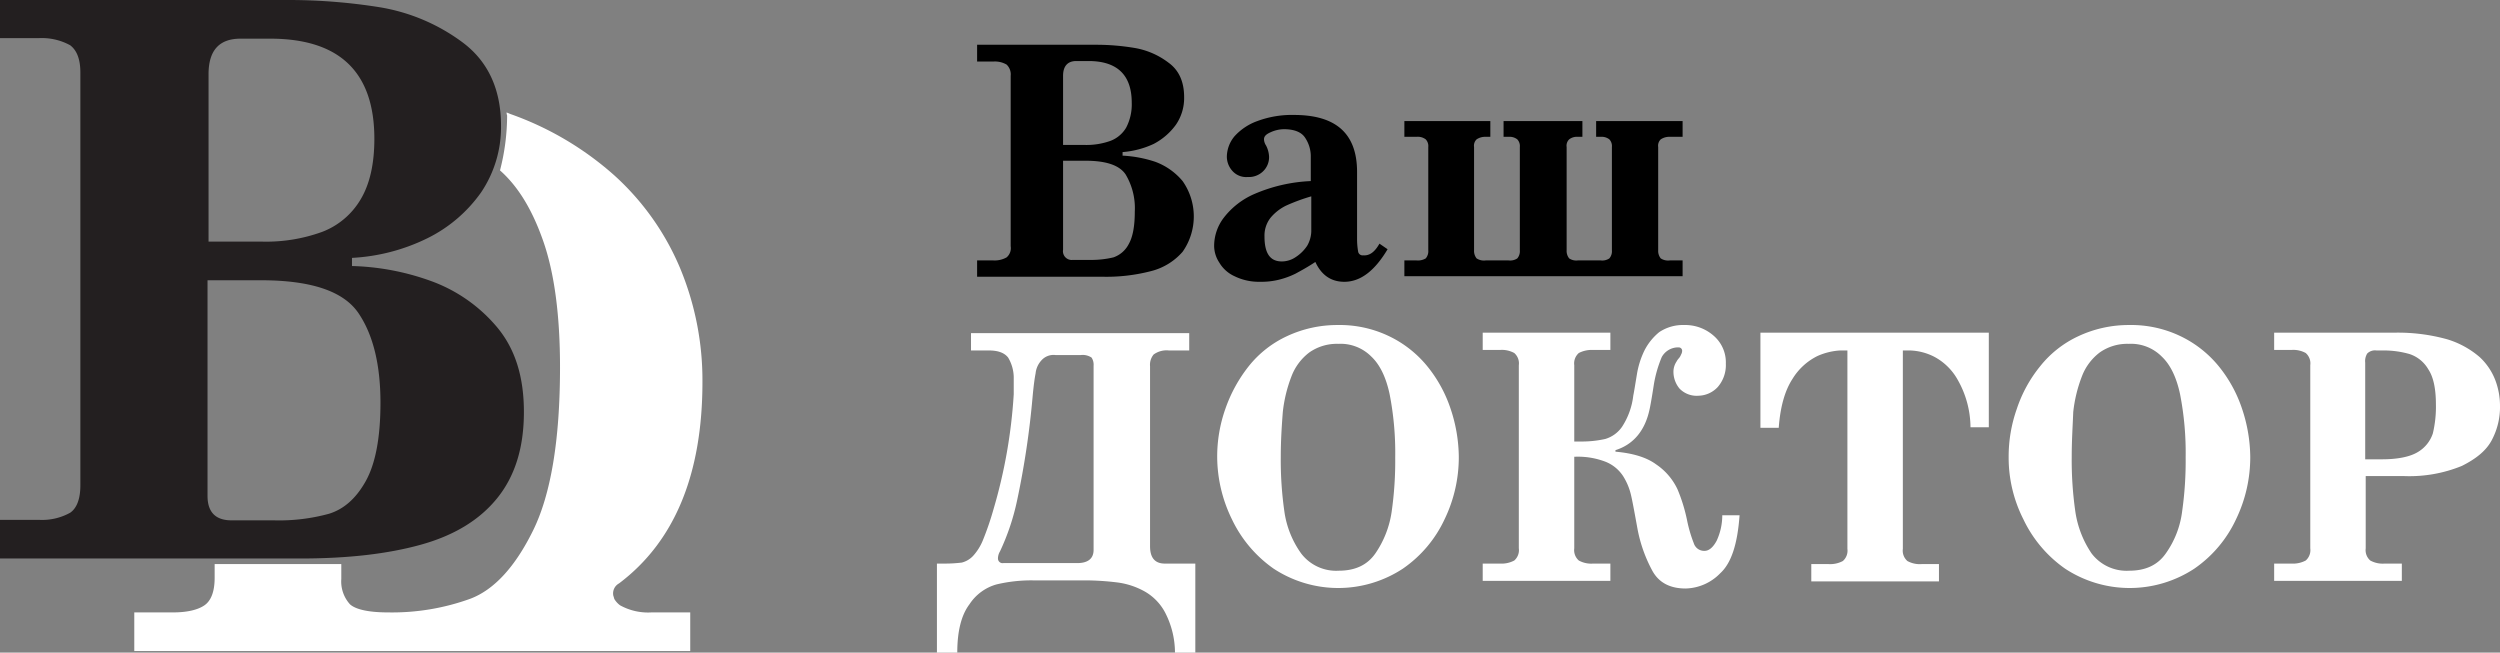
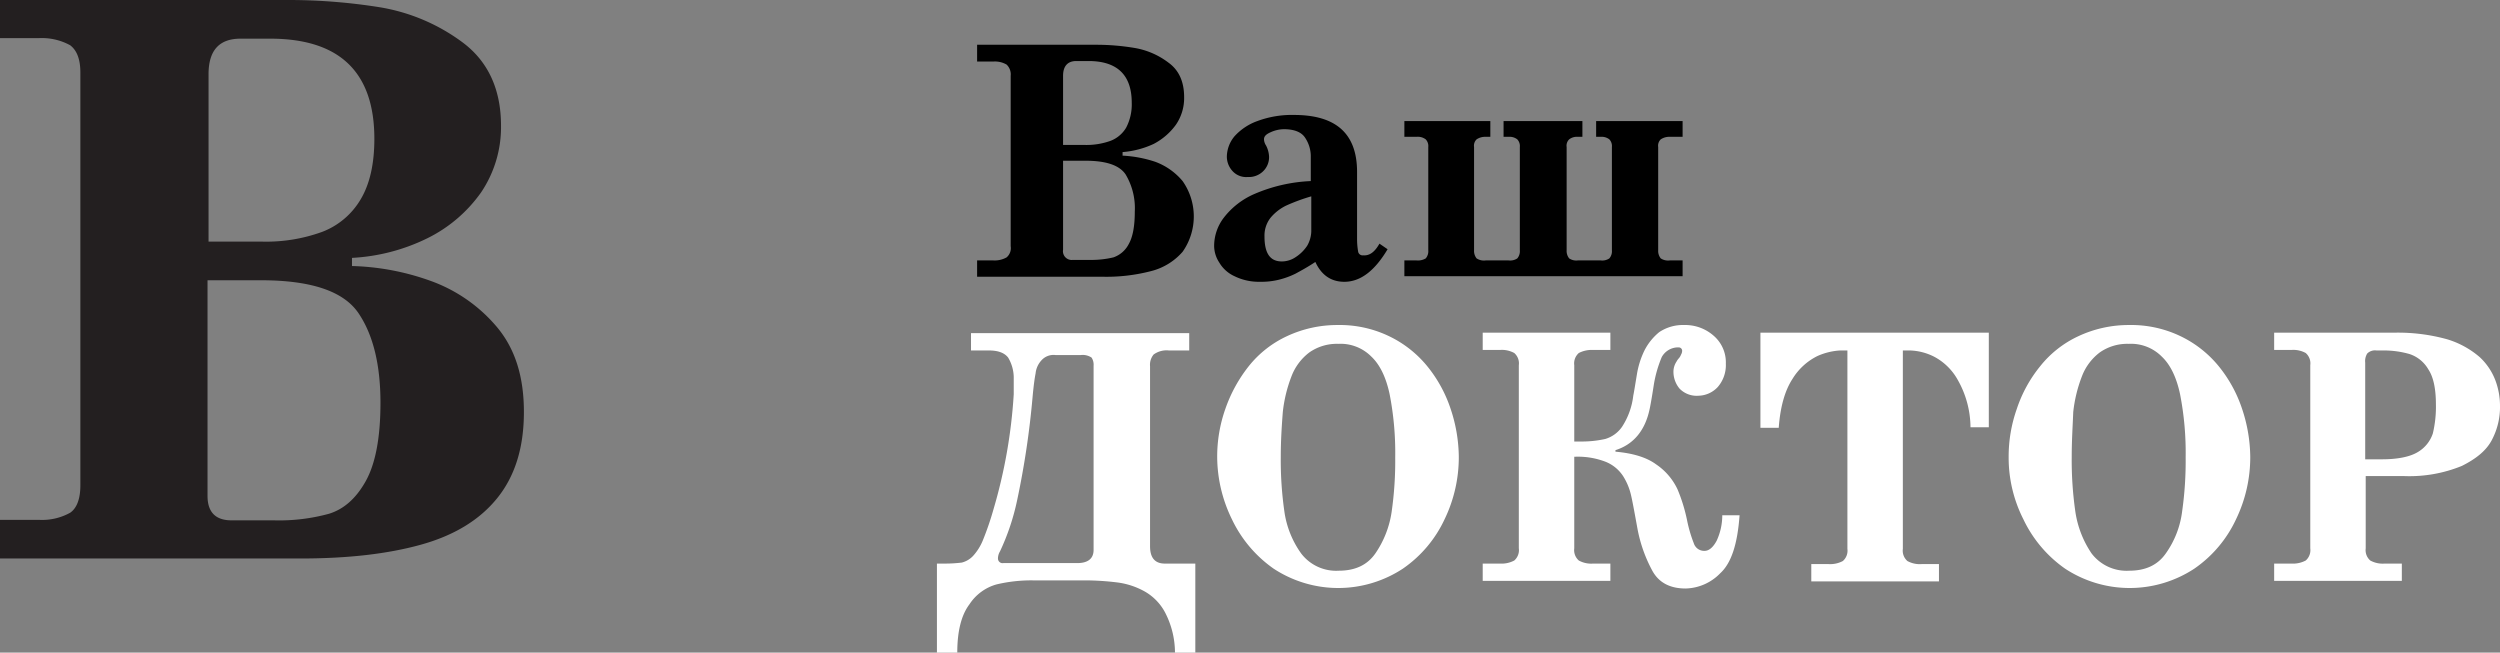
<svg xmlns="http://www.w3.org/2000/svg" id="Layer_1" data-name="Layer 1" viewBox="0 0 491.5 128.3">
  <rect x="0" y="0" width="491.5" height="128.3" fill="#808080" stroke="none" />
  <defs>
    <style>.cls-1{fill:#231f20;}.cls-2{fill:#fff;}</style>
  </defs>
  <title>logo</title>
  <path class="cls-1" d="M401.7,349h57.1a114.14,114.14,0,0,1,17.3,1.4,37.52,37.52,0,0,1,16.4,6.9c5,3.7,7.6,9.2,7.6,16.4a22.94,22.94,0,0,1-3.9,13.1,28.14,28.14,0,0,1-10.7,9.1,38,38,0,0,1-14.7,3.8v1.6a49.3,49.3,0,0,1,15.4,2.9,30.53,30.53,0,0,1,13.1,9.1c3.6,4.3,5.3,9.8,5.3,16.7,0,7.1-1.8,12.7-5.3,17s-8.5,7.3-15,9.1-14.3,2.7-23.6,2.7H401.6v-7.6h7.6a11.37,11.37,0,0,0,6.2-1.4c1.3-.9,2-2.7,2-5.4V363.3c0-2.7-.7-4.4-2-5.4a11.61,11.61,0,0,0-6.2-1.4h-7.6V349h0.1Zm40.7,47.5H453a32.29,32.29,0,0,0,11.9-1.9,14.94,14.94,0,0,0,7.6-6.4c1.8-3,2.7-7,2.7-11.9,0-13.1-6.8-19.7-20.5-19.7h-5.8c-4.2,0-6.3,2.3-6.3,7v32.9h-0.2Zm0,7.7v42.3c0,3.2,1.6,4.8,4.7,4.8h8.4a37.09,37.09,0,0,0,10.8-1.3c2.9-.9,5.3-3,7.2-6.4s2.9-8.5,2.9-15.4c0-7.4-1.4-13.3-4.3-17.6s-9.2-6.5-19.2-6.5H442.4v0.1Z" transform="translate(-401.6 -349)" />
-   <path class="cls-2" d="M501.2,371.1c0.2,0.1.5,0.2,0.7,0.3a61.5,61.5,0,0,1,20.5,12.1,51.38,51.38,0,0,1,12.9,18.2,57.37,57.37,0,0,1,4.4,22.4c0,18.2-5.5,31.4-16.4,39.6a2.23,2.23,0,0,0-1.1,2.5c0.1,0.2.1,0.4,0.2,0.6a4.26,4.26,0,0,0,1.1,1.2,11.37,11.37,0,0,0,6.2,1.4h7.6V477H428v-7.6h7.6c2.8,0,4.9-.5,6.2-1.4s2-2.7,2-5.4v-2.7h24.9v2.9a6.71,6.71,0,0,0,1.7,5c1.1,1,3.6,1.6,7.5,1.6a45.1,45.1,0,0,0,16.2-2.7c4.7-1.8,8.8-6.3,12.3-13.4s5.3-17.8,5.3-32.1c0-10.2-1.1-18.5-3.3-24.8s-5-10.8-8.5-13.9a43.22,43.22,0,0,0,1.4-10.8,1.49,1.49,0,0,1-.1-0.6h0Z" transform="translate(-401.6 -349)" />
  <path d="M593.7,357.8h23.6a45.59,45.59,0,0,1,7.2.6,15.14,15.14,0,0,1,6.8,2.9c2.1,1.5,3.1,3.8,3.1,6.8a9.27,9.27,0,0,1-1.6,5.4,12.53,12.53,0,0,1-4.4,3.8,17.74,17.74,0,0,1-6.1,1.6v0.7a24.07,24.07,0,0,1,6.4,1.2,12.71,12.71,0,0,1,5.4,3.8,12.08,12.08,0,0,1,0,13.9,12.16,12.16,0,0,1-6.2,3.8,34.83,34.83,0,0,1-9.8,1.1H593.7v-3.2h3.2a4.76,4.76,0,0,0,2.6-.6,2.38,2.38,0,0,0,.8-2.2V363.9a2.65,2.65,0,0,0-.8-2.2,4.54,4.54,0,0,0-2.6-.6h-3.2v-3.3h0Zm16.9,19.7H615a14,14,0,0,0,4.9-.8,6.09,6.09,0,0,0,3.1-2.6,9.87,9.87,0,0,0,1.1-4.9c0-5.4-2.8-8.2-8.5-8.2h-2.4c-1.7,0-2.6,1-2.6,2.9v13.6Zm0,3.1v17.5a1.72,1.72,0,0,0,1.9,2H616a18.66,18.66,0,0,0,4.5-.5,5.33,5.33,0,0,0,3-2.6c0.8-1.4,1.2-3.5,1.2-6.4a12.92,12.92,0,0,0-1.8-7.3c-1.2-1.8-3.8-2.7-7.9-2.7h-4.4Zm62.2,16.3,1.6,1.1c-2.5,4.2-5.3,6.4-8.5,6.4q-3.9,0-5.7-3.9c-1.5,1-2.8,1.7-3.9,2.3A16.07,16.07,0,0,1,653,404a14.48,14.48,0,0,1-3.7.4,10.86,10.86,0,0,1-5-1.1,6.66,6.66,0,0,1-3-2.7,6,6,0,0,1-1-3.3,9.17,9.17,0,0,1,1.9-5.5,15.21,15.21,0,0,1,6.1-4.7,31.35,31.35,0,0,1,11-2.5v-5a6.56,6.56,0,0,0-1.1-3.5c-0.7-1.1-2.1-1.7-4.2-1.7a6.51,6.51,0,0,0-2.6.6c-0.9.4-1.3,0.8-1.3,1.4a2.38,2.38,0,0,0,.4,1.2,5.21,5.21,0,0,1,.6,2.2,3.85,3.85,0,0,1-1.2,2.9,4,4,0,0,1-3,1.1,3.62,3.62,0,0,1-3.1-1.3,4.19,4.19,0,0,1-1-2.8,6.39,6.39,0,0,1,1.5-3.9,11.08,11.08,0,0,1,4.5-3,19.38,19.38,0,0,1,7.2-1.2c8.3,0,12.4,3.7,12.4,11.2V396a14.36,14.36,0,0,0,.2,2.4,0.89,0.89,0,0,0,1,.8c1.3,0.1,2.3-.7,3.2-2.3h0Zm-13.4-2.4v-6.9a37.35,37.35,0,0,0-4.9,1.8,9.23,9.23,0,0,0-3.1,2.4,5.67,5.67,0,0,0-1.2,3.7c0,3.3,1.1,4.9,3.4,4.9a4.9,4.9,0,0,0,2.8-.9,7.69,7.69,0,0,0,2.2-2.2A6,6,0,0,0,659.4,394.5Zm18.3-21.7h16.9v3.1h-0.9a3,3,0,0,0-1.8.5,1.72,1.72,0,0,0-.5,1.5v20.3a2.35,2.35,0,0,0,.5,1.6,2.65,2.65,0,0,0,1.8.4h4.5a2.5,2.5,0,0,0,1.7-.4,2.17,2.17,0,0,0,.5-1.6V377.9a1.91,1.91,0,0,0-.5-1.5,2.46,2.46,0,0,0-1.7-.5h-1v-3.1h15.5v3.1h-0.9a2.46,2.46,0,0,0-1.7.5,1.72,1.72,0,0,0-.5,1.5v20.3a2.35,2.35,0,0,0,.5,1.6,2.5,2.5,0,0,0,1.7.4h4.5a2.5,2.5,0,0,0,1.7-.4,2.17,2.17,0,0,0,.5-1.6V377.9a1.91,1.91,0,0,0-.5-1.5,2.46,2.46,0,0,0-1.7-.5h-0.9v-3.1h17v3.1h-2.5a3,3,0,0,0-1.8.5,1.72,1.72,0,0,0-.5,1.5v20.3a2.35,2.35,0,0,0,.5,1.6,2.65,2.65,0,0,0,1.8.4h2.5v3.1H677.7v-3.1h2.4a3,3,0,0,0,1.8-.4,2.17,2.17,0,0,0,.5-1.6V377.9a1.91,1.91,0,0,0-.5-1.5,2.58,2.58,0,0,0-1.8-.5h-2.4v-3.1h0Z" transform="translate(-401.6 -349)" />
  <path class="cls-2" d="M636.5,477.3h-3.9a17.22,17.22,0,0,0-1.9-7.8,10.26,10.26,0,0,0-4.2-4.3,14.94,14.94,0,0,0-5.3-1.7,53.48,53.48,0,0,0-6.1-.4H604.6a29.56,29.56,0,0,0-7.1.8,9.37,9.37,0,0,0-5.3,3.9c-1.6,2.1-2.4,5.3-2.4,9.5h-4V459.8h1.6a26.31,26.31,0,0,0,3.3-.2,4.6,4.6,0,0,0,2.2-1.3,10.35,10.35,0,0,0,1.9-3,58,58,0,0,0,2.1-6.1,101.44,101.44,0,0,0,4-22.7v-3.4a7.78,7.78,0,0,0-1.1-3.8c-0.7-.9-1.9-1.4-3.8-1.4h-3.5v-3.4h42.9v3.4h-4a4.31,4.31,0,0,0-3,.8,3.17,3.17,0,0,0-.7,2.3v35.4c0,2.3,1,3.4,2.9,3.4h6v17.5h-0.1Zm-19.9-20.2V420.9a2.54,2.54,0,0,0-.4-1.6,3.16,3.16,0,0,0-2.1-.5h-5a3.18,3.18,0,0,0-2.8,1.1,4.41,4.41,0,0,0-1.1,2.5c-0.2,1-.4,2.5-0.6,4.7a167.82,167.82,0,0,1-3,20.1,45.64,45.64,0,0,1-3.4,10.2,2.73,2.73,0,0,0-.4,1.4,0.91,0.91,0,0,0,1.1.9H613c2.4,0.1,3.6-.8,3.6-2.6h0Zm24.3-18.3a28.15,28.15,0,0,1,1.6-9.4,28.57,28.57,0,0,1,4.6-8.4,20.75,20.75,0,0,1,7.5-5.9,23.29,23.29,0,0,1,10-2.2,22.35,22.35,0,0,1,10.1,2.2,21.88,21.88,0,0,1,7.5,5.9,26.45,26.45,0,0,1,4.6,8.4,30.42,30.42,0,0,1,1.6,9.4,28,28,0,0,1-2.8,12.3,24.15,24.15,0,0,1-8.2,9.7,23.12,23.12,0,0,1-25.4,0,24.83,24.83,0,0,1-8.2-9.7,28.11,28.11,0,0,1-2.9-12.3h0Zm12.5,0a71.22,71.22,0,0,0,.7,10.7,18.62,18.62,0,0,0,3.3,8.3,8.64,8.64,0,0,0,7.4,3.4c3.2,0,5.6-1.1,7.2-3.4a19.33,19.33,0,0,0,3.2-8.2,70.32,70.32,0,0,0,.7-10.7,59.84,59.84,0,0,0-1.1-12.4c-0.7-3.3-1.9-5.8-3.6-7.4a8.52,8.52,0,0,0-6.5-2.5,9.41,9.41,0,0,0-5.7,1.7,10.61,10.61,0,0,0-3.5,4.7,27.62,27.62,0,0,0-1.7,7c-0.2,2.6-.4,5.6-0.4,8.8h0Zm39.7-24.4h25.1v3.4h-3.4a5.55,5.55,0,0,0-2.8.6,2.7,2.7,0,0,0-.9,2.4v15h1.2a21.08,21.08,0,0,0,4.9-.5,6.13,6.13,0,0,0,3.3-2.4,14.21,14.21,0,0,0,2.2-6.1c0.2-1,.4-2.3.7-4.1a16.89,16.89,0,0,1,1.5-4.8,11.25,11.25,0,0,1,2.9-3.6,8.35,8.35,0,0,1,4.9-1.4,8.45,8.45,0,0,1,5.8,2.1,6.91,6.91,0,0,1,2.4,5.5,6.57,6.57,0,0,1-1.6,4.6,5.33,5.33,0,0,1-3.8,1.7,4.67,4.67,0,0,1-3.7-1.4,5.16,5.16,0,0,1-1.2-3.3,3.61,3.61,0,0,1,.6-2,3,3,0,0,1,.5-0.7,2.51,2.51,0,0,0,.4-0.7,1.42,1.42,0,0,0,.2-0.6,0.67,0.67,0,0,0-.7-0.8h-0.3a3.68,3.68,0,0,0-3,1.9,24,24,0,0,0-1.6,5.7c-0.4,2.6-.7,4.2-0.8,4.6-0.9,4.2-3.2,6.9-6.7,8v0.3c3.4,0.3,6.1,1.1,8,2.5a12.16,12.16,0,0,1,4.2,4.9,32.36,32.36,0,0,1,1.9,6.2,27,27,0,0,0,1.3,4.4,2.13,2.13,0,0,0,2.1,1.5c0.9,0,1.7-.7,2.4-2a11.93,11.93,0,0,0,1.1-5h3.4c-0.4,5.6-1.6,9.4-3.8,11.4a9.78,9.78,0,0,1-6.8,3c-3,0-5.2-1.1-6.5-3.4a28.08,28.08,0,0,1-3-8.5c-0.6-3.3-1-5.5-1.3-6.7a12,12,0,0,0-1.5-3.5,7.38,7.38,0,0,0-3.4-2.8,15.14,15.14,0,0,0-6.2-1v18a2.7,2.7,0,0,0,.9,2.4,5.06,5.06,0,0,0,2.8.6h3.4v3.4H693.1v-3.4h3.4a5.3,5.3,0,0,0,2.8-.6,2.7,2.7,0,0,0,.9-2.4v-36a2.7,2.7,0,0,0-.9-2.4,5.06,5.06,0,0,0-2.8-.6h-3.4v-3.4h0Zm54.5,0h45V433H789a19.09,19.09,0,0,0-2.5-9.3,11.39,11.39,0,0,0-4.7-4.6,11.26,11.26,0,0,0-4.7-1.2h-1.4v39a2.7,2.7,0,0,0,.9,2.4,5.06,5.06,0,0,0,2.8.6h3.4v3.4H757.7v-3.4h3.4a5.3,5.3,0,0,0,2.8-.6,2.7,2.7,0,0,0,.9-2.4v-39h-1.4a12.71,12.71,0,0,0-4.5,1.1,11.93,11.93,0,0,0-4.9,4.5q-2.25,3.45-2.7,9.6h-3.6V414.4h-0.1Zm48.9,24.4a28.15,28.15,0,0,1,1.6-9.4,26.45,26.45,0,0,1,4.6-8.4,20.75,20.75,0,0,1,7.5-5.9,23.29,23.29,0,0,1,10-2.2,22.35,22.35,0,0,1,10.1,2.2,21.88,21.88,0,0,1,7.5,5.9,26.45,26.45,0,0,1,4.6,8.4,30.42,30.42,0,0,1,1.6,9.4,28,28,0,0,1-2.8,12.3,24.15,24.15,0,0,1-8.2,9.7,23.12,23.12,0,0,1-25.4,0,24.83,24.83,0,0,1-8.2-9.7,26.79,26.79,0,0,1-2.9-12.3h0Zm12.4,0a71.22,71.22,0,0,0,.7,10.7,19.76,19.76,0,0,0,3.2,8.3,8.64,8.64,0,0,0,7.4,3.4c3.2,0,5.6-1.1,7.2-3.4a18.12,18.12,0,0,0,3.2-8.2,70.32,70.32,0,0,0,.7-10.7,59.84,59.84,0,0,0-1.1-12.4c-0.7-3.3-1.9-5.8-3.6-7.4a8.52,8.52,0,0,0-6.5-2.5,9.41,9.41,0,0,0-5.7,1.7,10.61,10.61,0,0,0-3.5,4.7,27.62,27.62,0,0,0-1.7,7c-0.1,2.6-.3,5.6-0.3,8.8h0Zm57.8,3.8v14.2a2.7,2.7,0,0,0,.9,2.4,5.06,5.06,0,0,0,2.8.6h3.4v3.4H848.7v-3.4h3.4a5.3,5.3,0,0,0,2.8-.6,2.7,2.7,0,0,0,.9-2.4v-36a2.7,2.7,0,0,0-.9-2.4,5.06,5.06,0,0,0-2.8-.6h-3.4v-3.4h23.8a36.18,36.18,0,0,1,10.2,1.3,17.55,17.55,0,0,1,6.4,3.5,12.09,12.09,0,0,1,3.1,4.6,14.26,14.26,0,0,1,.9,5,13.82,13.82,0,0,1-1.6,6.7c-1.1,2.1-3.1,3.7-5.9,5.1a27.24,27.24,0,0,1-11.3,2h-7.6Zm0-3.3h3.2c3.1,0,5.5-.5,7-1.4a6.67,6.67,0,0,0,3-3.7,22.61,22.61,0,0,0,.6-5.7q0-4.65-1.5-6.9a6.67,6.67,0,0,0-3.7-3,18.46,18.46,0,0,0-5.1-.7h-1.4a2.16,2.16,0,0,0-1.8.6,2.82,2.82,0,0,0-.4,1.8v19h0.1Z" transform="translate(-401.6 -349)" />
</svg>